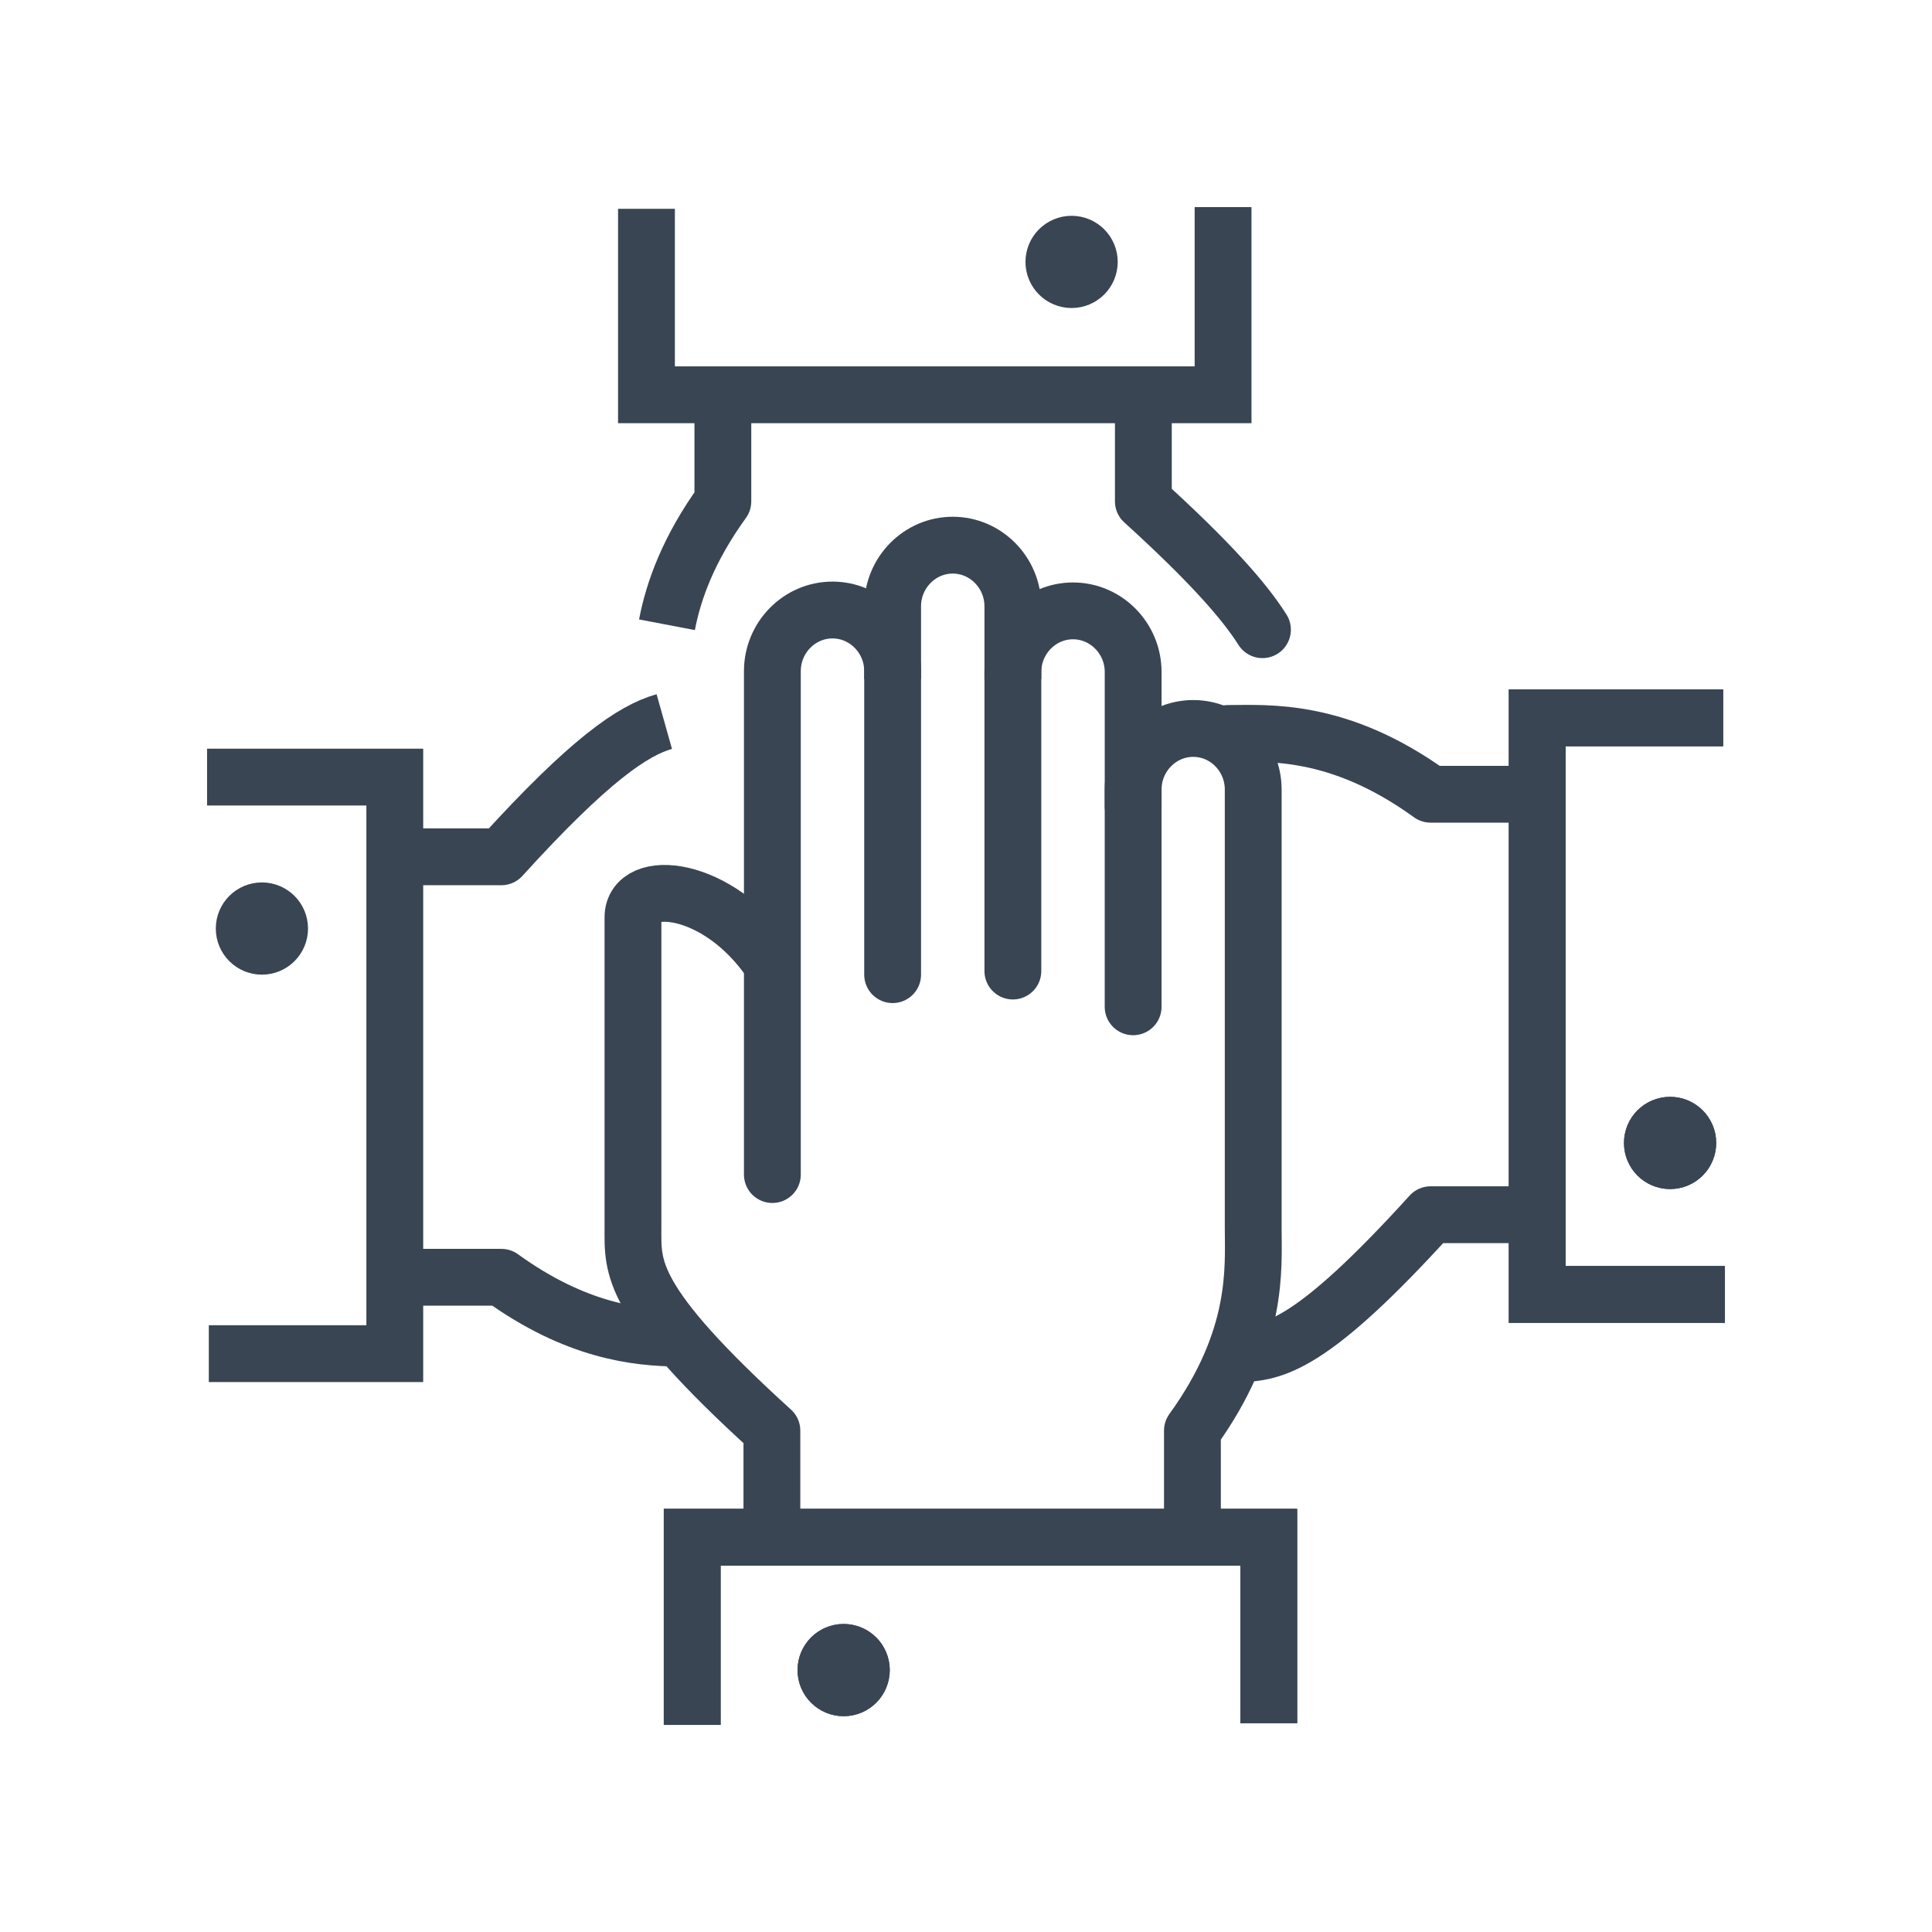
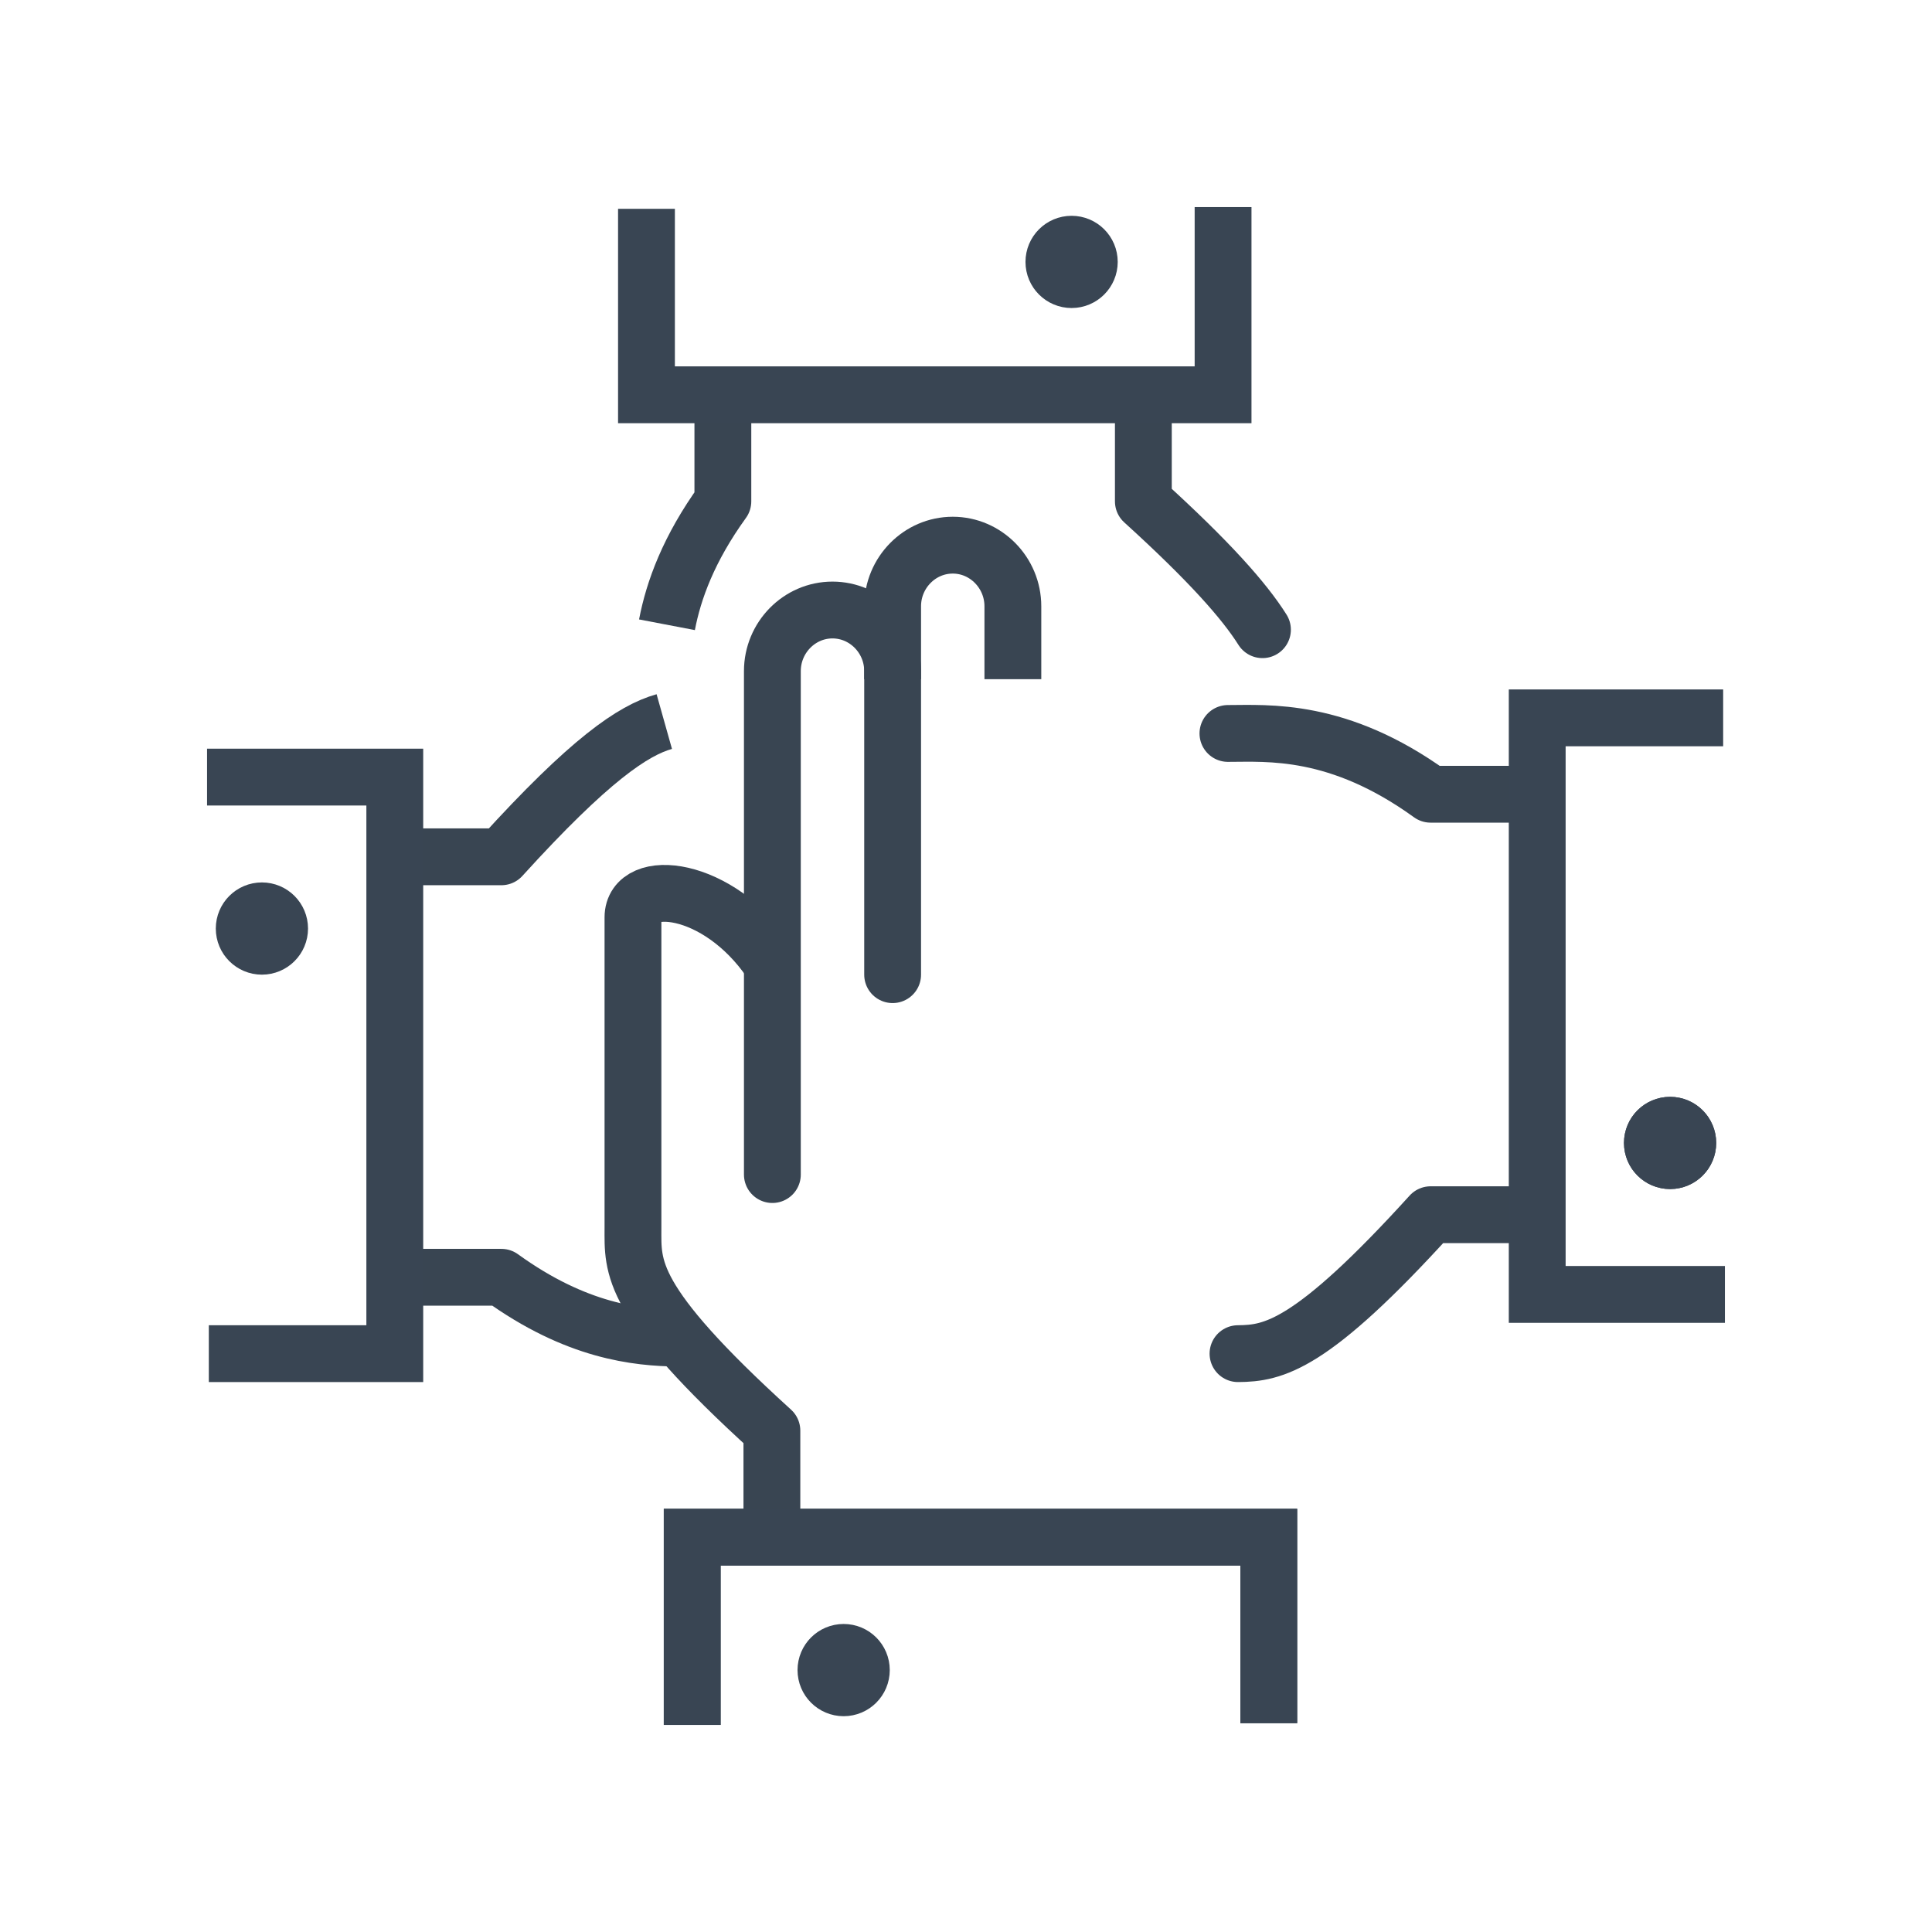
<svg xmlns="http://www.w3.org/2000/svg" enable-background="new 0 0 85 85" height="85px" id="Layer_1" version="1.1" viewBox="0 0 85 85" width="85px" xml:space="preserve">
  <g>
    <g>
      <g>
        <path d="M39.272,29.881v-3.208     c0-1.478,1.188-2.688,2.646-2.688c1.453,0,2.644,1.211,2.644,2.688v3.208" fill="none" stroke="#394552" stroke-linejoin="round" stroke-miterlimit="10" stroke-width="2.5" />
        <g>
-           <path d="      M44.562,42.722V29.566c0-1.48,1.19-2.69,2.646-2.69s2.646,1.21,2.646,2.69v5.903" fill="none" stroke="#394552" stroke-linecap="round" stroke-linejoin="round" stroke-miterlimit="10" stroke-width="2.5" />
          <path d="      M33.981,51.676V29.527c0-1.48,1.19-2.689,2.644-2.689c1.457,0,2.647,1.209,2.647,2.689v13.354" fill="none" stroke="#394552" stroke-linecap="round" stroke-linejoin="round" stroke-miterlimit="10" stroke-width="2.5" />
        </g>
      </g>
      <path d="    M33.906,42.311c-2.333-3.415-6.058-3.706-6.058-1.952v13.665c0,1.73-0.222,3.168,6.112,8.918v4.346" fill="none" stroke="#394552" stroke-linecap="round" stroke-linejoin="round" stroke-miterlimit="10" stroke-width="2.5" />
-       <path d="    M49.853,44.295v-9.558c0-1.479,1.19-2.688,2.644-2.688c1.457,0,2.639,1.209,2.639,2.688v19.286c0,1.75,0.264,4.855-2.674,8.918    v4.346" fill="none" stroke="#394552" stroke-linecap="round" stroke-linejoin="round" stroke-miterlimit="10" stroke-width="2.5" />
    </g>
    <g>
      <polyline fill="none" points="55.821,75.812 55.821,67.631     30.454,67.631 30.454,75.889   " stroke="#394553" stroke-miterlimit="10" stroke-width="2.5" />
      <g>
-         <circle cx="37.117" cy="73.477" fill="#394553" r="0.779" stroke="#394553" stroke-miterlimit="10" stroke-width="2.5" />
-       </g>
+         </g>
    </g>
    <g>
      <g>
        <path d="     M55.543,27.704c-0.8-1.268-2.326-3-5.24-5.646v-4.347" fill="none" stroke="#394552" stroke-linecap="round" stroke-linejoin="round" stroke-miterlimit="10" stroke-width="2.5" />
        <path d="M29.344,27.487     c0.291-1.523,0.957-3.351,2.459-5.429v-4.347" fill="none" stroke="#394552" stroke-linejoin="round" stroke-miterlimit="10" stroke-width="2.5" />
      </g>
      <g>
        <polyline fill="none" points="28.442,9.187 28.442,17.369      53.81,17.369 53.81,9.111    " stroke="#394553" stroke-miterlimit="10" stroke-width="2.5" />
        <g>
          <circle cx="47.146" cy="11.523" fill="#394553" r="0.779" stroke="#394553" stroke-miterlimit="10" stroke-width="2.5" />
        </g>
      </g>
    </g>
    <g>
      <polyline fill="none" points="55.821,75.812 55.821,67.631     30.454,67.631 30.454,75.889   " stroke="#394553" stroke-miterlimit="10" stroke-width="2.5" />
      <g>
        <circle cx="37.117" cy="73.477" fill="#394553" r="0.779" stroke="#394553" stroke-miterlimit="10" stroke-width="2.5" />
      </g>
    </g>
    <g>
      <g>
        <path d="     M54.467,59.555c1.565-0.012,3.219-0.322,8.475-6.113h4.347" fill="none" stroke="#394552" stroke-linecap="round" stroke-linejoin="round" stroke-miterlimit="10" stroke-width="2.5" />
        <path d="     M54.024,32.269c1.75,0,4.854-0.264,8.917,2.674h4.347" fill="none" stroke="#394552" stroke-linecap="round" stroke-linejoin="round" stroke-miterlimit="10" stroke-width="2.5" />
      </g>
      <g>
        <polyline fill="none" points="75.812,31.583 67.631,31.583      67.631,56.949 75.889,56.949    " stroke="#394553" stroke-miterlimit="10" stroke-width="2.5" />
        <g>
          <circle cx="73.477" cy="50.285" fill="#394553" r="0.779" stroke="#394553" stroke-miterlimit="10" stroke-width="2.5" />
        </g>
      </g>
      <g>
        <g>
          <path d="M17.711,37.696h4.347      c3.883-4.277,5.8-5.565,7.168-5.95" fill="none" stroke="#394552" stroke-linejoin="round" stroke-miterlimit="10" stroke-width="2.5" />
          <path d="      M29.842,58.873c-1.823-0.02-4.488-0.295-7.784-2.678h-4.347" fill="none" stroke="#394552" stroke-linecap="round" stroke-linejoin="round" stroke-miterlimit="10" stroke-width="2.5" />
        </g>
        <g>
          <polyline fill="none" points="9.187,59.555 17.369,59.555       17.369,34.189 9.11,34.189     " stroke="#394553" stroke-miterlimit="10" stroke-width="2.5" />
          <g>
            <circle cx="11.523" cy="40.852" fill="#394553" r="0.779" stroke="#394553" stroke-miterlimit="10" stroke-width="2.5" />
          </g>
        </g>
      </g>
      <g>
-         <polyline fill="none" points="75.812,31.583 67.631,31.583      67.631,56.949 75.889,56.949    " stroke="#394553" stroke-miterlimit="10" stroke-width="2.5" />
        <g>
          <circle cx="73.477" cy="50.285" fill="#394553" r="0.779" stroke="#394553" stroke-miterlimit="10" stroke-width="2.5" />
        </g>
      </g>
    </g>
  </g>
</svg>